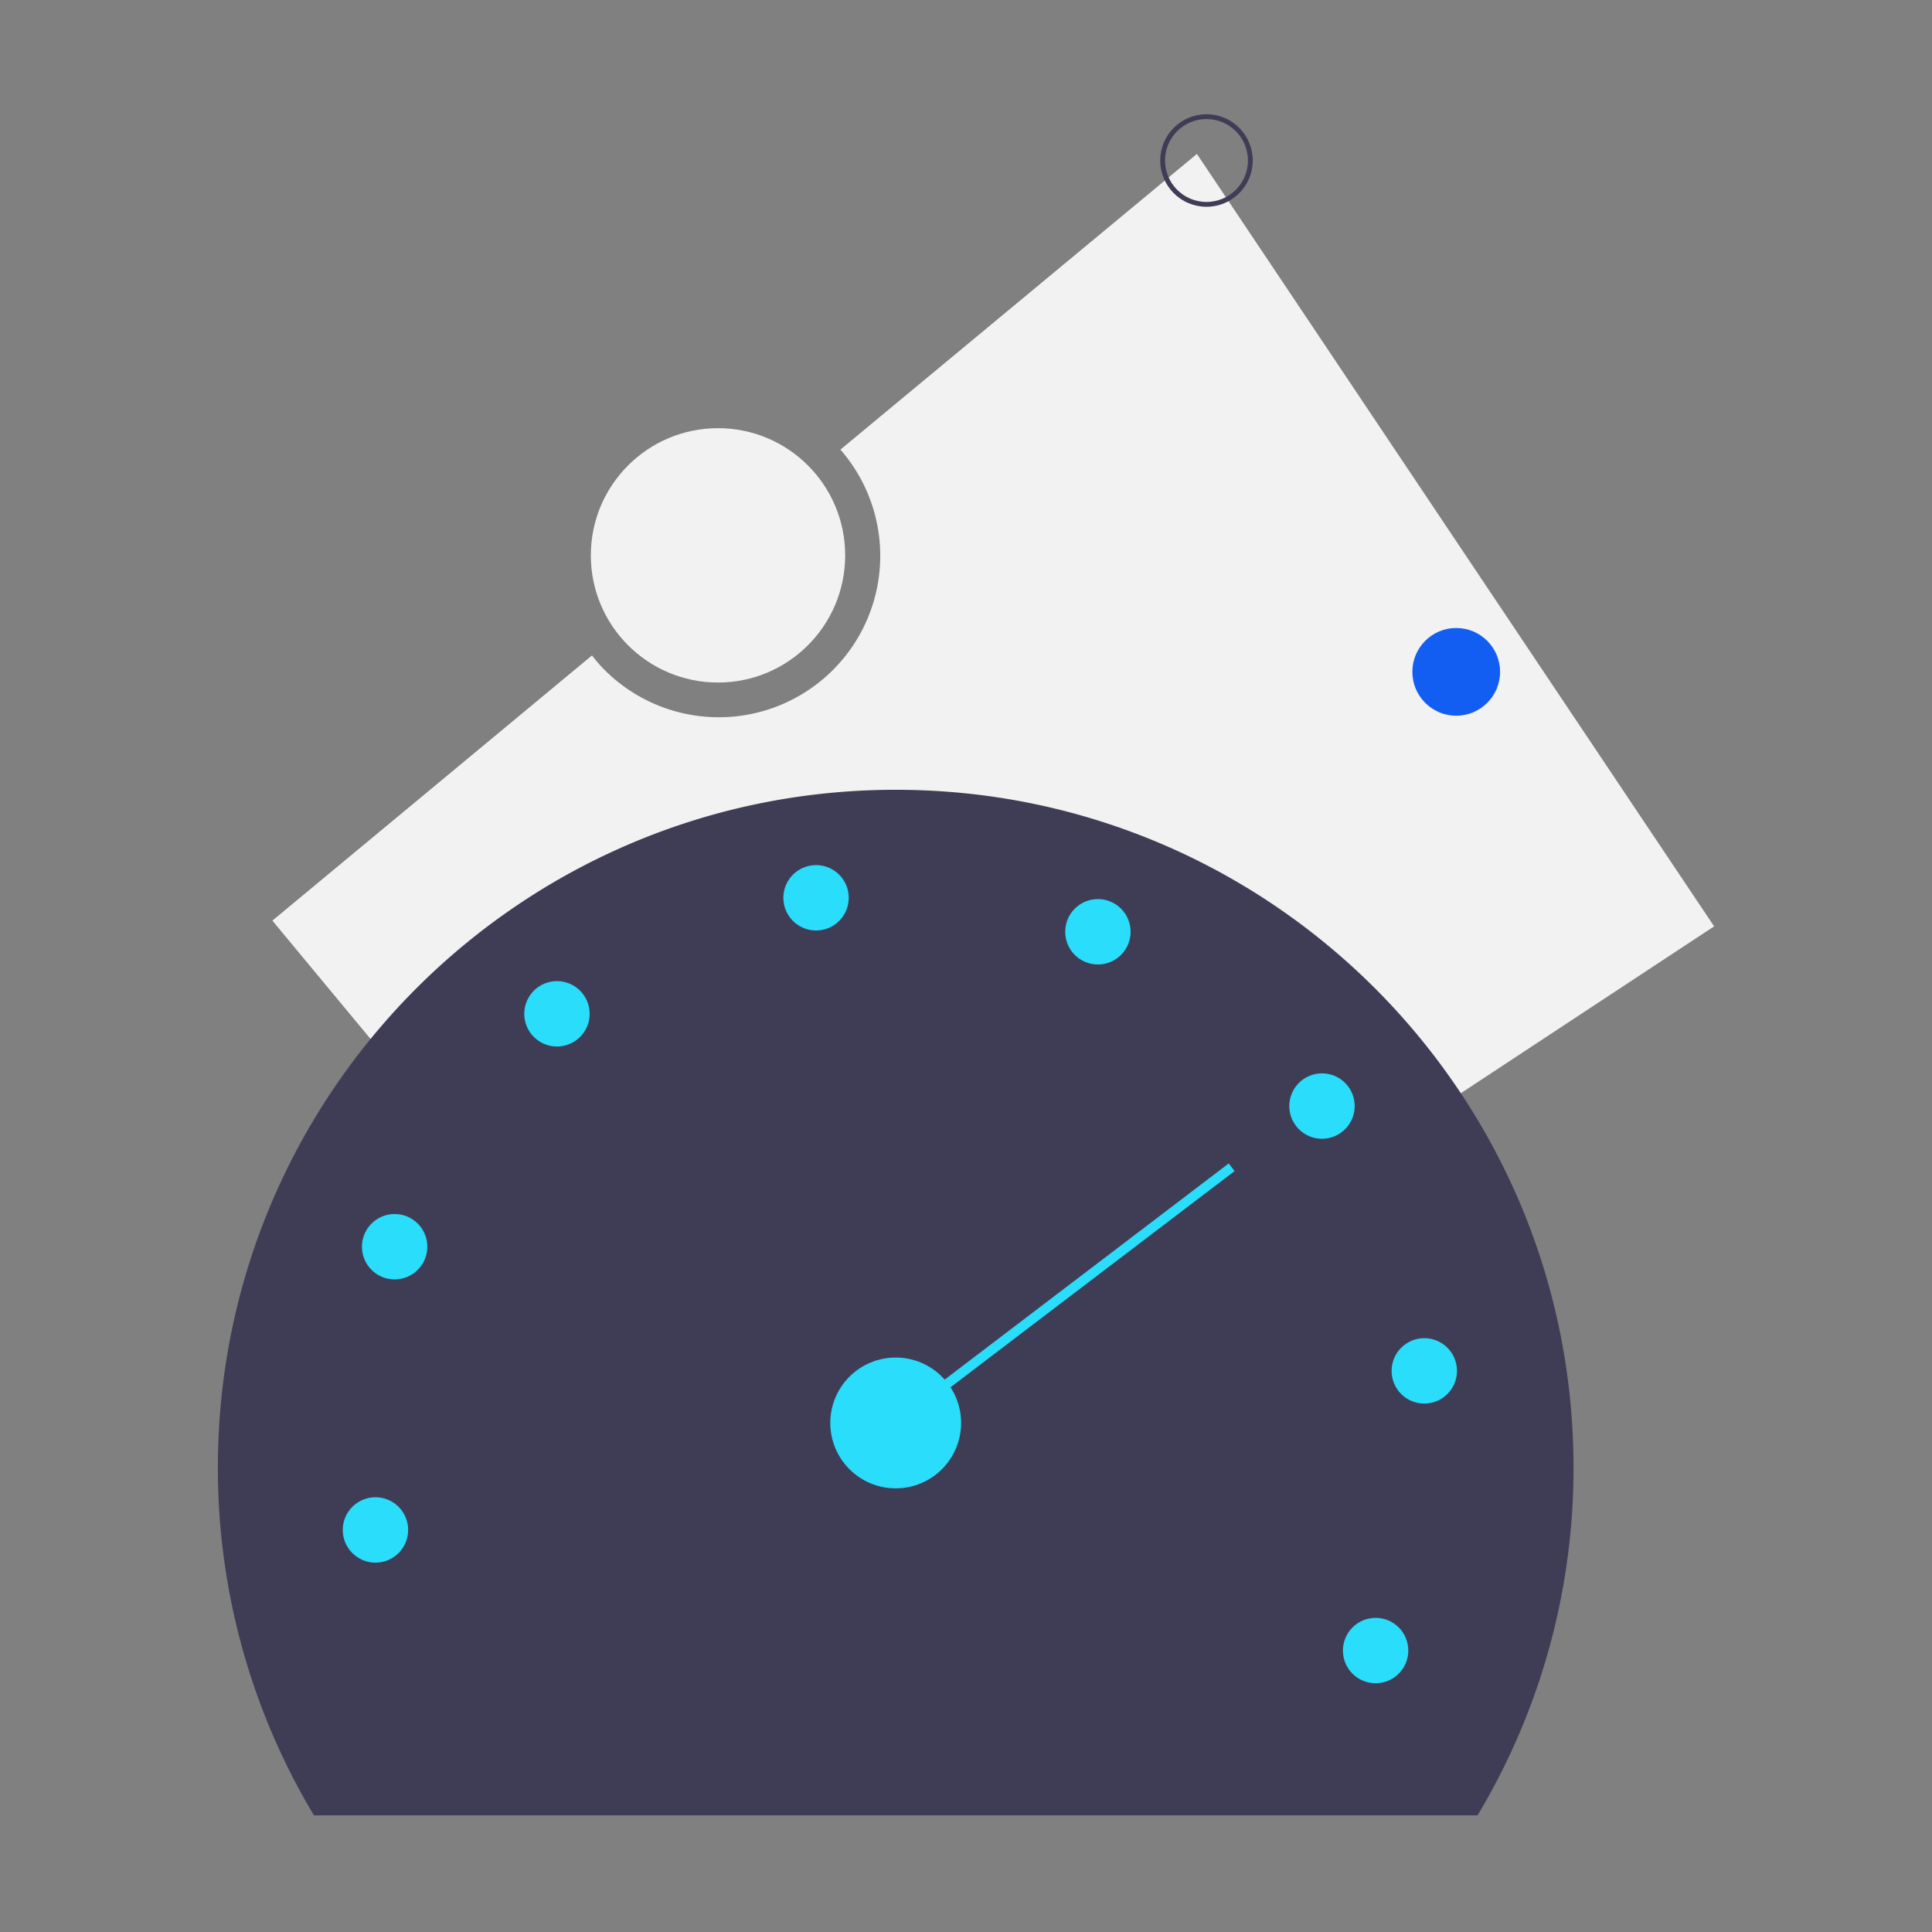
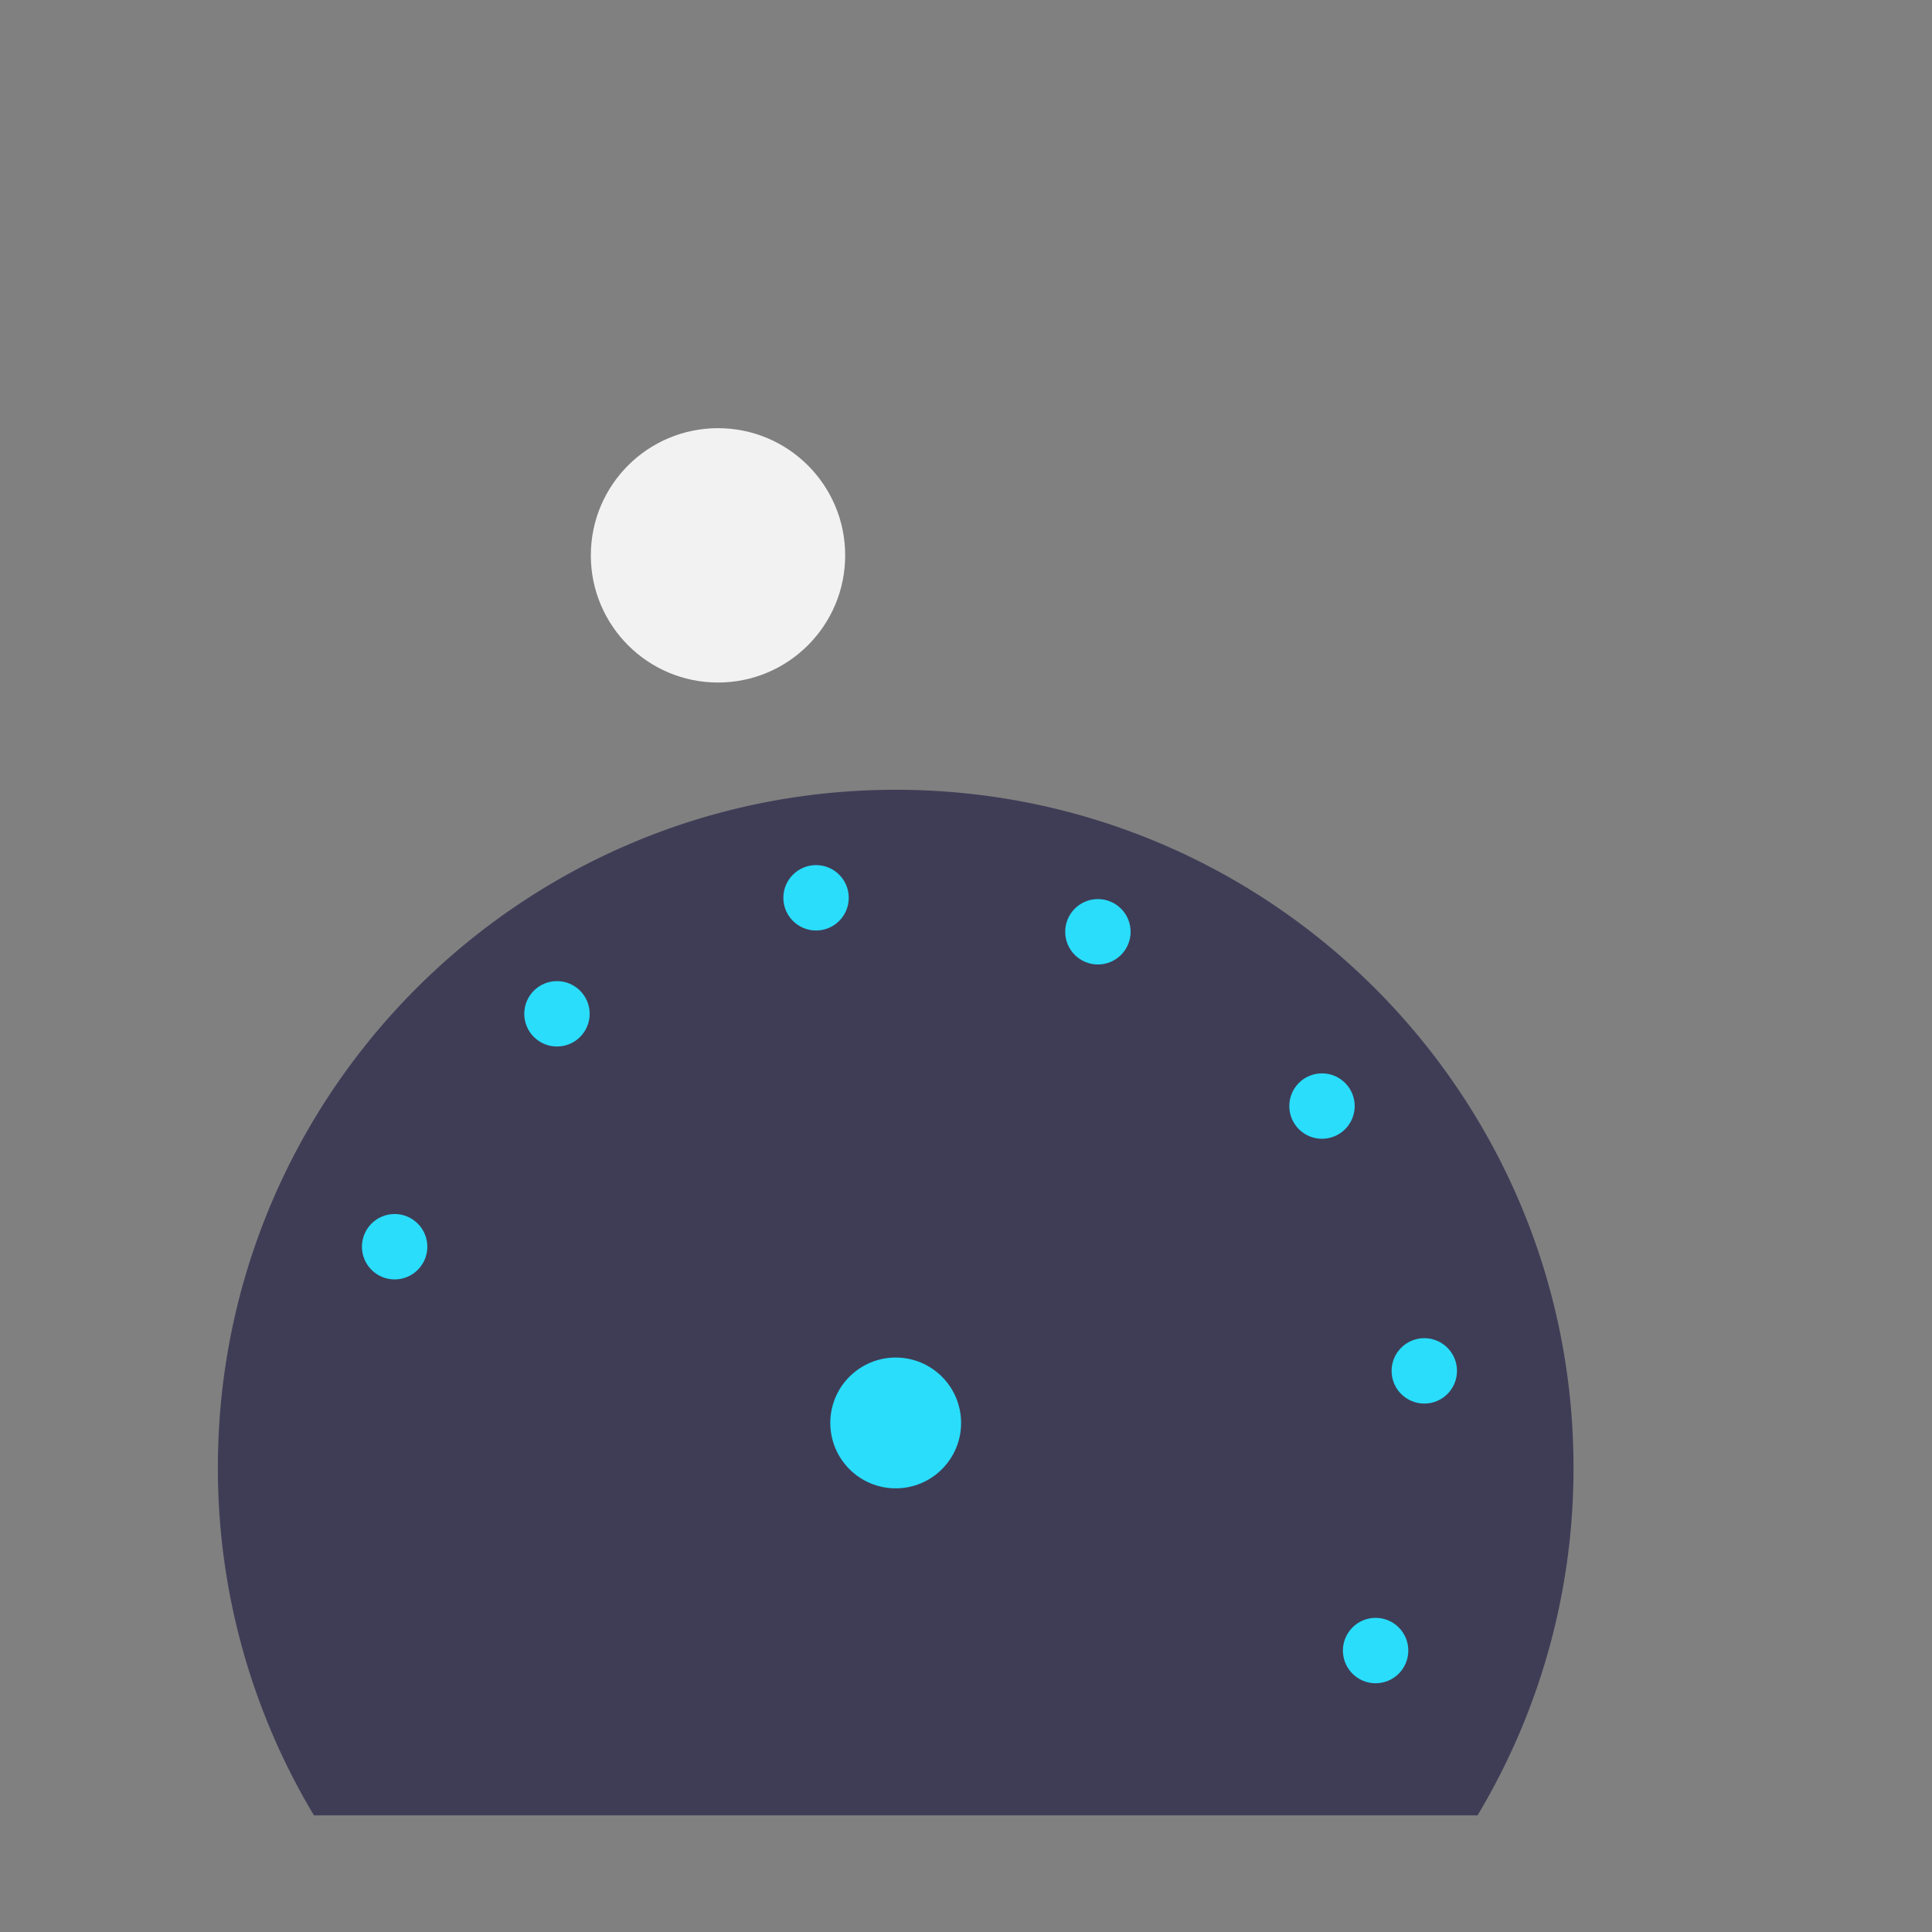
<svg xmlns="http://www.w3.org/2000/svg" id="Layer_1" data-name="Layer 1" viewBox="0 0 800 800">
  <rect x="0" y="0" width="800" height="800" fill="#808080" stroke="none" />
  <defs>
    <style>.cls-1{fill:#f2f2f2;}.cls-2{fill:#3f3d56;}.cls-3{fill:#29ddfb;}.cls-4,.cls-5{fill:none;stroke-miterlimit:10;}.cls-4{stroke:#29ddfb;stroke-width:4px;}.cls-5{stroke:#3f3d56;stroke-width:2px;}.cls-6{fill:#125ef2;}</style>
  </defs>
  <title>Artboard 5 copy 30</title>
-   <path class="cls-1" d="M495.61,63.74,348,186.17a66.86,66.86,0,0,1-98.86,90q-2.09-2.29-4-4.77L112.79,381.21,325,637.05,709.78,383.58Z" />
  <path class="cls-2" d="M611.82,751.7a279.29,279.29,0,0,0,39.74-144c0-155-125.66-280.67-280.67-280.67S90.22,452.66,90.22,607.67A279.39,279.39,0,0,0,130,751.7Z" />
  <circle class="cls-3" cx="370.89" cy="589.21" r="27.08" />
-   <circle class="cls-3" cx="155.47" cy="633.52" r="13.54" />
  <circle class="cls-3" cx="163.41" cy="516.24" r="13.54" />
  <circle class="cls-3" cx="230.63" cy="419.8" r="13.54" />
  <circle class="cls-3" cx="337.91" cy="371.76" r="13.54" />
  <circle class="cls-3" cx="454.62" cy="385.83" r="13.54" />
  <circle class="cls-3" cx="547.41" cy="458" r="13.54" />
  <circle class="cls-3" cx="589.77" cy="567.65" r="13.54" />
  <circle class="cls-3" cx="569.61" cy="683.46" r="13.54" />
-   <line class="cls-4" x1="370.89" y1="589.21" x2="510" y2="483.34" />
-   <circle class="cls-5" cx="499.58" cy="66.46" r="18.16" />
-   <circle class="cls-6" cx="602.99" cy="278.2" r="18.16" />
  <circle class="cls-1" cx="297.31" cy="229.96" r="52.66" />
</svg>